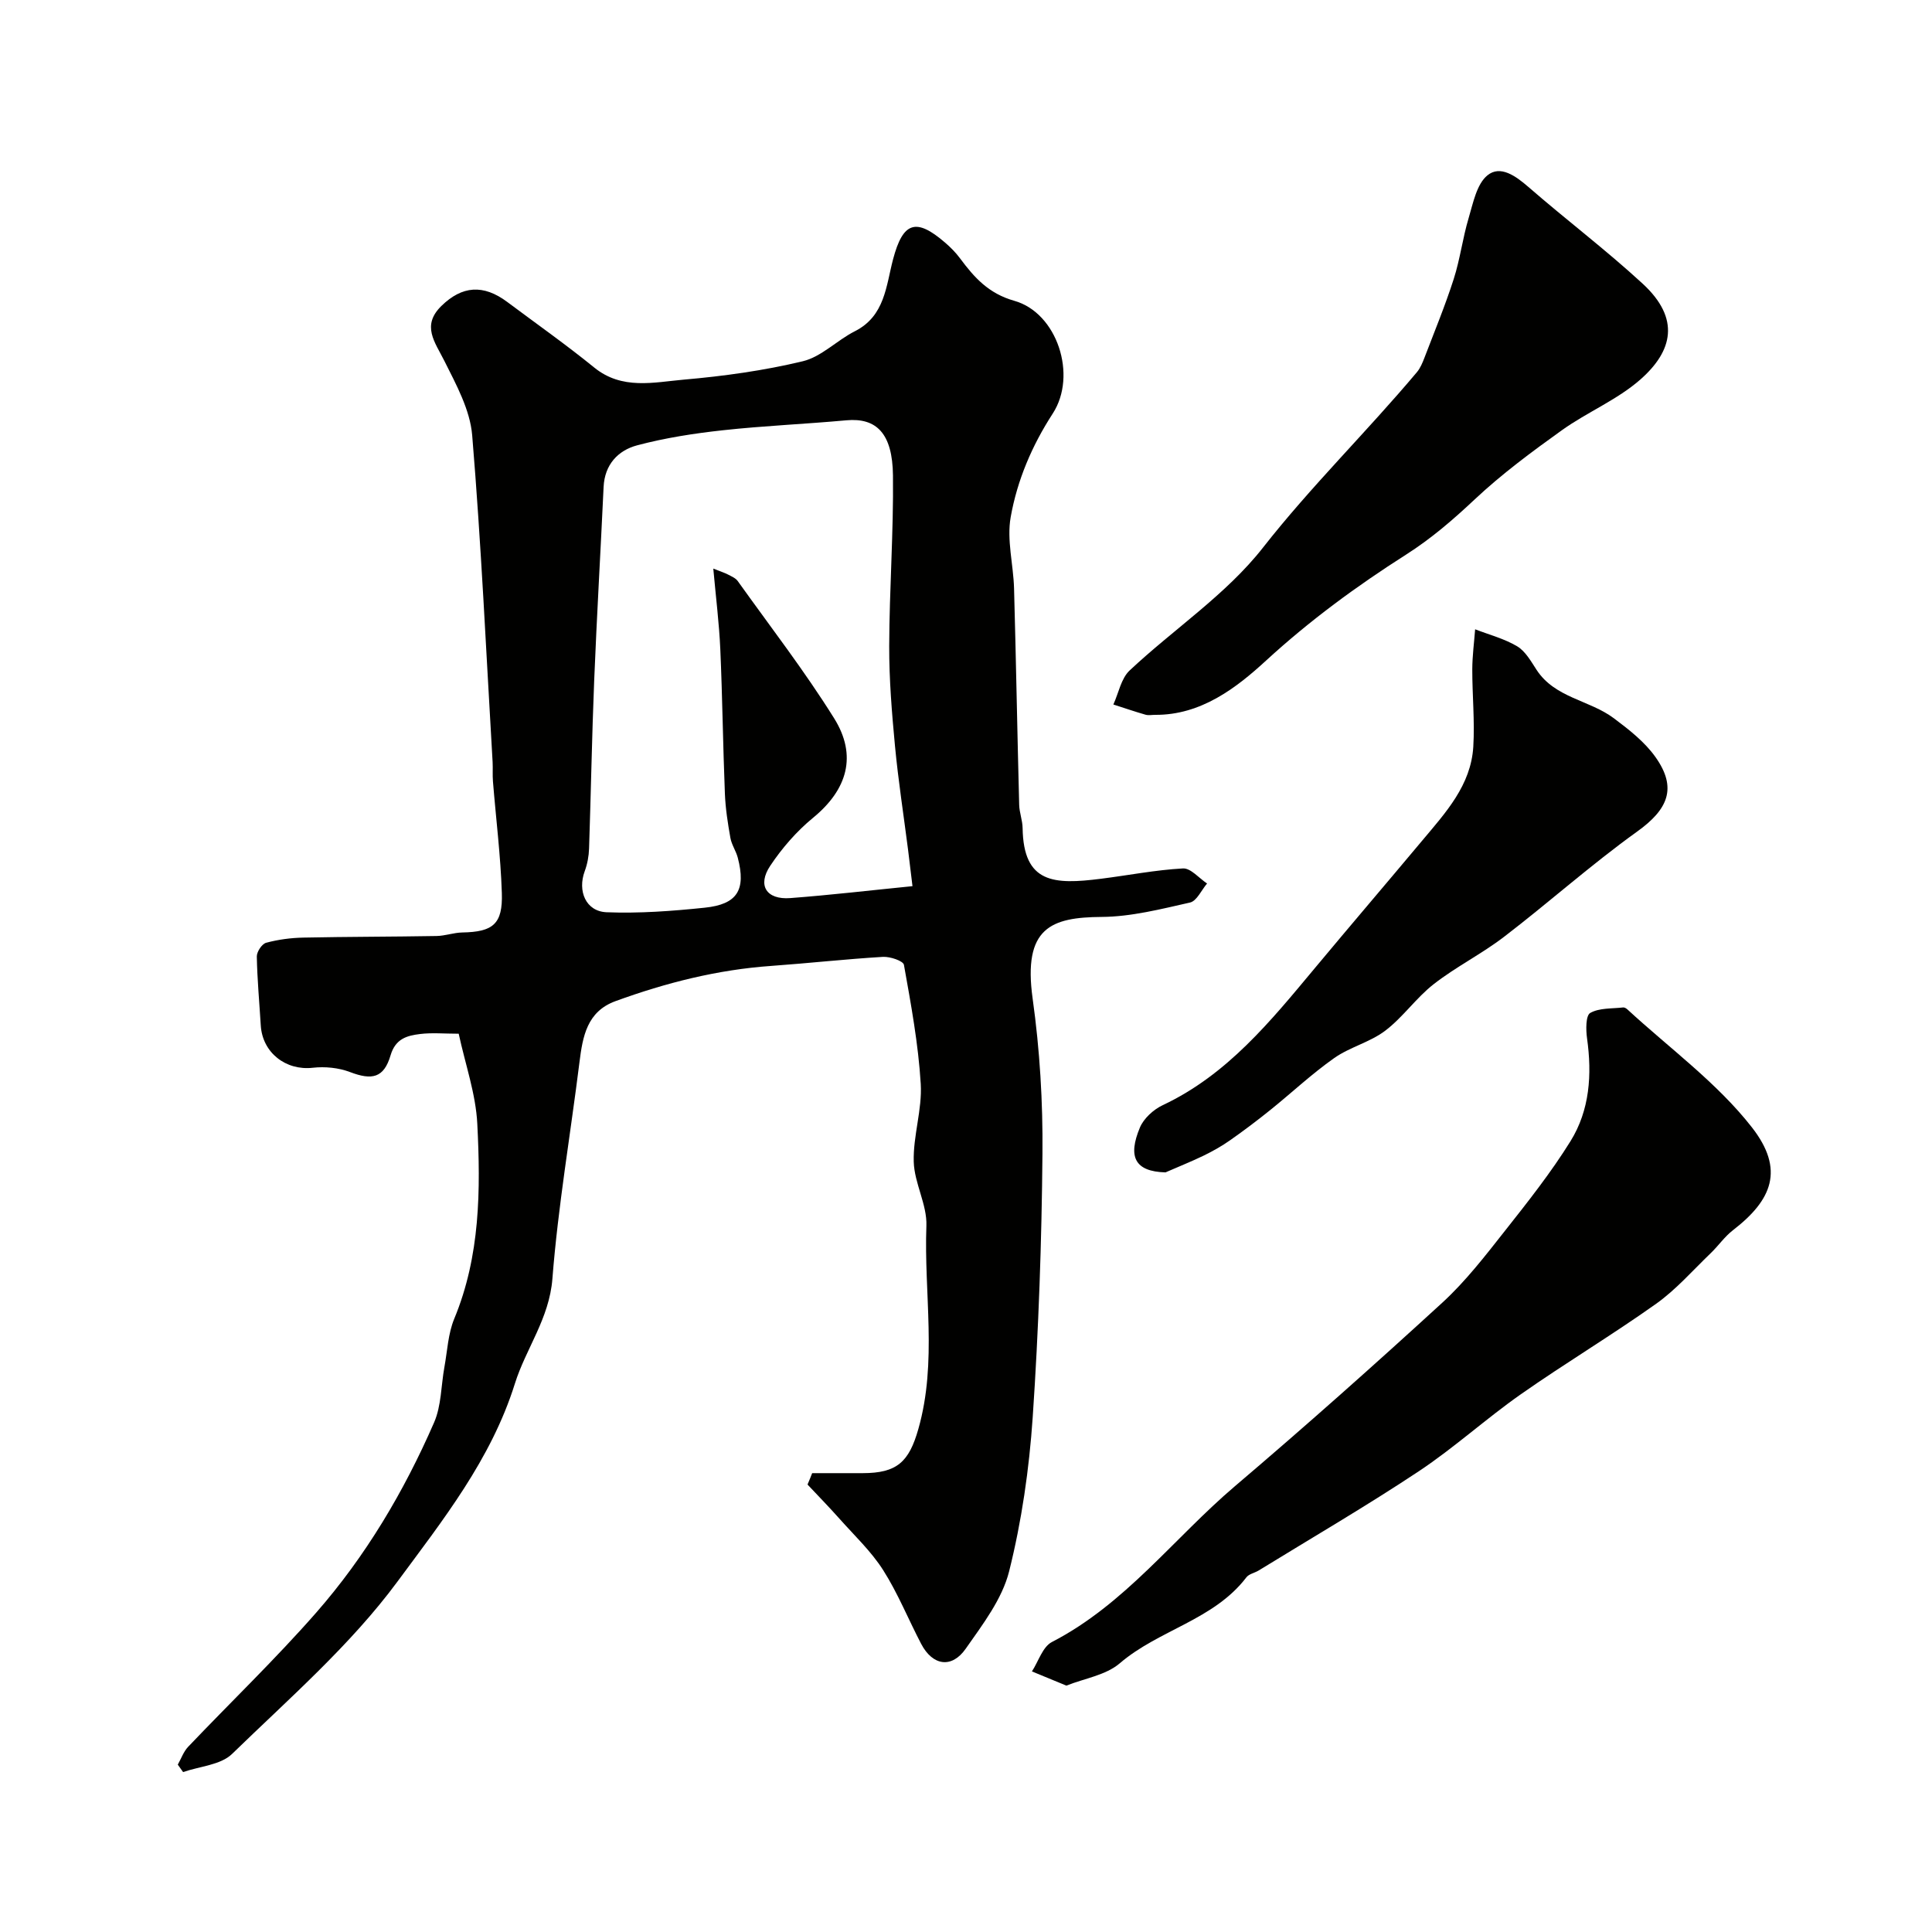
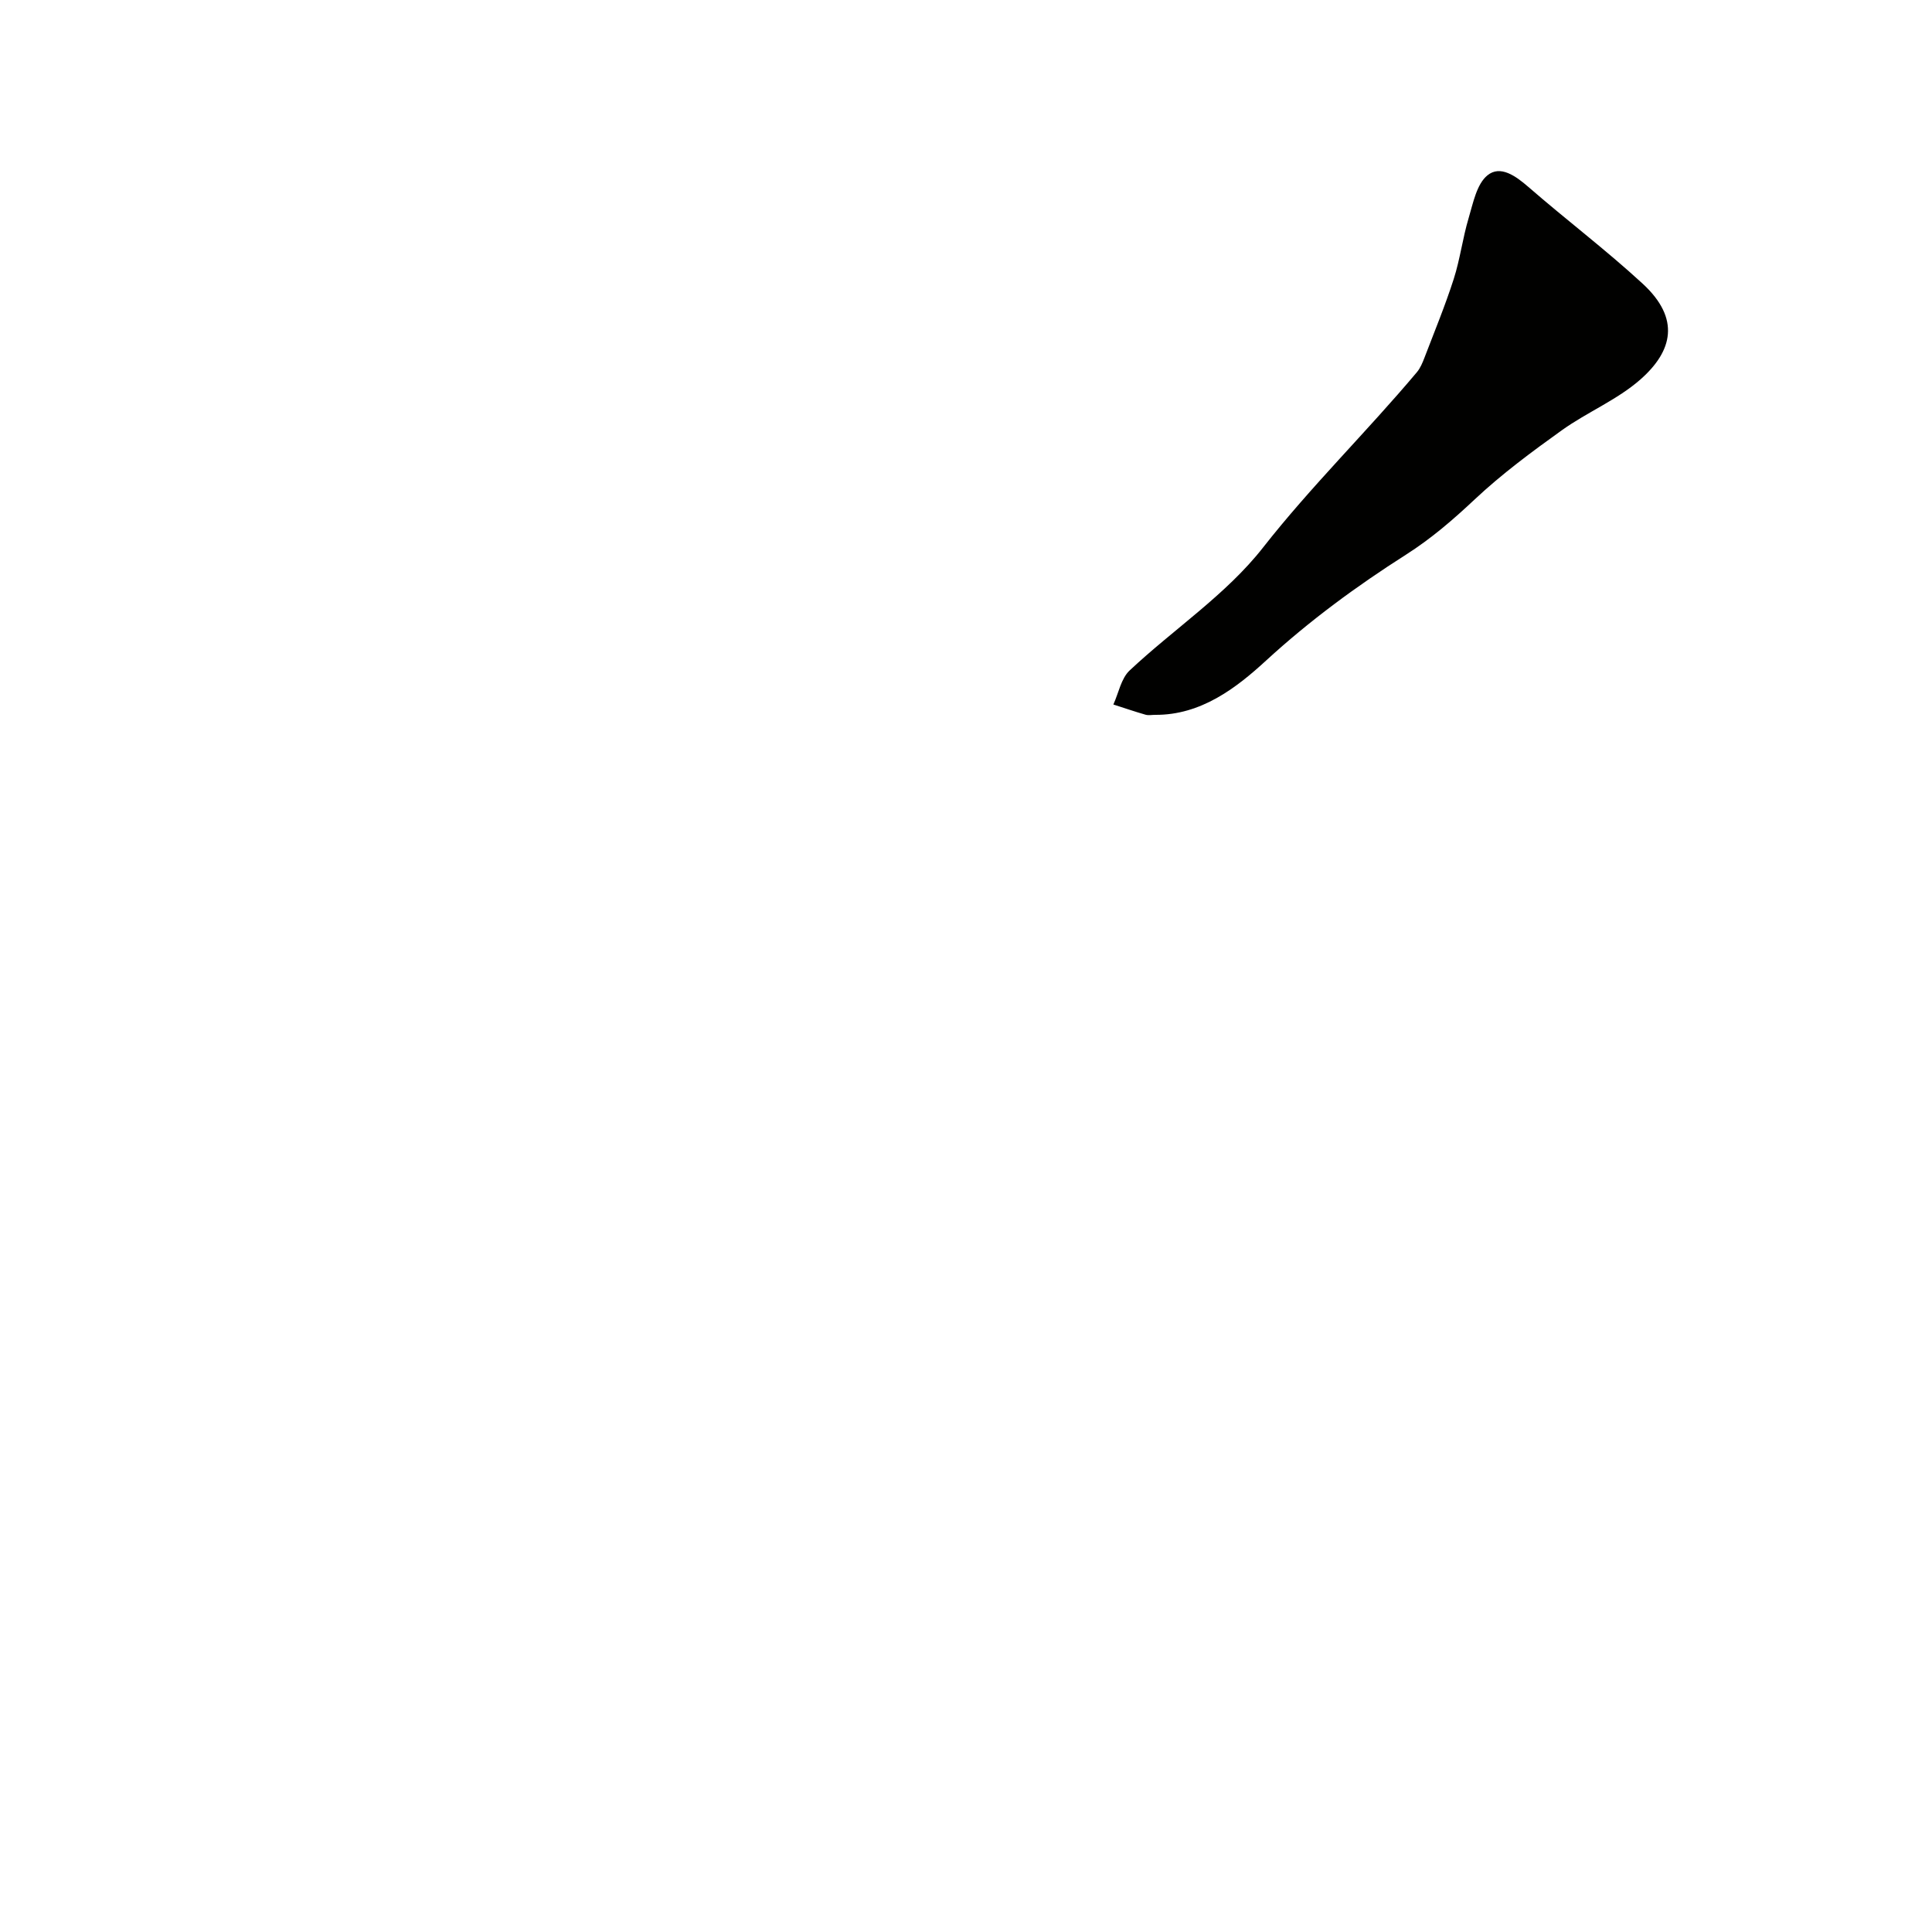
<svg xmlns="http://www.w3.org/2000/svg" enable-background="new 0 0 400 400" viewBox="0 0 400 400">
  <g fill="#010100">
-     <path d="m168.15 305h10.48c7.08-.01 9.57-2.31 11.51-9.16 3.95-13.91 1.13-28.04 1.66-42.06.16-4.38-2.5-8.81-2.62-13.26-.15-5.36 1.77-10.79 1.45-16.11-.5-8.26-2.02-16.48-3.48-24.65-.15-.82-2.88-1.74-4.36-1.65-7.71.46-15.39 1.32-23.09 1.87-11.14.78-21.84 3.49-32.28 7.3-5.89 2.15-6.78 7.29-7.45 12.66-1.86 14.94-4.43 29.81-5.6 44.8-.65 8.28-5.5 14.47-7.77 21.73-4.93 15.73-14.98 28.33-24.31 40.98-9.72 13.16-22.41 24.18-34.25 35.69-2.36 2.29-6.7 2.55-10.13 3.75-.37-.51-.73-1.02-1.1-1.54.7-1.24 1.19-2.69 2.14-3.69 8.81-9.26 18.06-18.14 26.48-27.74 10.28-11.73 18.21-25.11 24.44-39.4 1.52-3.48 1.44-7.65 2.14-11.49.61-3.35.76-6.9 2.03-9.98 5.41-13.04 5.47-26.71 4.78-40.36-.31-6.22-2.49-12.34-3.85-18.67-3.02 0-5.53-.24-7.98.06-2.71.33-5.11.95-6.13 4.42-1.39 4.7-3.84 5.19-8.39 3.46-2.36-.9-5.2-1.18-7.73-.89-5.55.62-10.4-3.1-10.75-8.76-.29-4.76-.73-9.51-.82-14.27-.02-.98 1.06-2.62 1.93-2.85 2.49-.67 5.13-1.02 7.72-1.07 9.19-.19 18.38-.17 27.56-.33 1.78-.03 3.55-.7 5.33-.73 6.36-.12 8.4-1.73 8.19-8.18-.25-7.71-1.22-15.4-1.84-23.1-.11-1.33 0-2.67-.07-4-1.33-22.56-2.36-45.15-4.23-67.67-.44-5.28-3.32-10.51-5.77-15.41-1.96-3.91-4.76-7.28-.61-11.35 4.3-4.21 8.7-4.52 13.63-.84 6.02 4.5 12.17 8.83 18 13.57 5.77 4.7 12.32 3.07 18.55 2.52 8.28-.72 16.6-1.87 24.66-3.81 3.86-.93 7.06-4.34 10.77-6.21 6.24-3.16 6.45-9.38 7.91-14.9 2.04-7.71 4.72-8.68 10.77-3.45 1.13.97 2.21 2.06 3.09 3.25 2.95 3.97 5.9 7.29 11.25 8.8 8.87 2.5 13.09 15.41 7.95 23.34-4.32 6.66-7.36 13.83-8.71 21.45-.84 4.73.56 9.82.7 14.76.41 14.93.67 29.87 1.06 44.8.04 1.61.69 3.21.71 4.82.18 11.47 6.49 11.72 16.2 10.49 5.67-.71 11.31-1.83 17-2.14 1.6-.09 3.33 2.02 4.99 3.12-1.16 1.36-2.13 3.62-3.53 3.94-6.03 1.36-12.18 2.94-18.3 2.98-10.39.08-16.34 2.15-14.28 16.93 1.48 10.59 2.13 21.38 2.03 32.08-.16 18.21-.79 36.43-2.02 54.59-.73 10.71-2.28 21.49-4.88 31.88-1.44 5.75-5.47 11-8.99 16.03-2.91 4.16-6.86 3.51-9.22-1-2.66-5.08-4.81-10.46-7.87-15.27-2.48-3.9-5.96-7.17-9.06-10.66-2.14-2.41-4.39-4.71-6.6-7.06.35-.79.65-1.58.96-2.36zm20.77-121.53c-.3-2.49-.6-5.03-.92-7.57-.91-7.14-2.02-14.26-2.7-21.42-.65-6.89-1.22-13.83-1.2-20.74.04-11.76.91-23.53.78-35.28-.09-8.76-3.44-12.01-9.66-11.44-8.51.78-17.06 1.13-25.55 2.06-5.97.65-11.97 1.58-17.76 3.12-3.94 1.05-6.72 3.97-6.94 8.6-.62 13.36-1.41 26.72-1.95 40.09-.47 11.59-.67 23.19-1.06 34.78-.05 1.58-.35 3.22-.9 4.7-1.52 4.1.22 8.32 4.52 8.5 6.75.27 13.57-.24 20.31-.94 6.8-.7 8.59-3.7 6.86-10.35-.37-1.41-1.28-2.69-1.53-4.1-.54-3.04-1.02-6.11-1.14-9.19-.4-9.96-.51-19.94-.95-29.9-.24-5.34-.91-10.67-1.45-16.67 1.62.65 2.36.87 3.04 1.23.72.38 1.58.73 2.02 1.35 6.73 9.42 13.84 18.61 19.96 28.42 4.8 7.69 2.78 14.74-4.37 20.6-3.4 2.79-6.42 6.27-8.86 9.93-2.72 4.07-.78 7.06 4.14 6.69 8.35-.63 16.65-1.61 25.31-2.47z" />
-     <path d="m220.78 348.99c-2.83-1.17-4.98-2.05-7.13-2.94 1.35-2.08 2.22-5.1 4.14-6.09 15.17-7.83 25.27-21.53 37.9-32.27 14.56-12.38 28.85-25.09 42.94-38 4.82-4.42 8.89-9.71 12.96-14.87 4.75-6.01 9.54-12.07 13.57-18.56 3.99-6.43 4.47-13.81 3.42-21.29-.25-1.77-.28-4.72.66-5.25 1.89-1.07 4.51-.87 6.83-1.14.27-.03.64.2.87.41 8.71 8.04 18.56 15.18 25.76 24.4 6.86 8.78 4.17 15.08-3.91 21.31-1.75 1.35-3.04 3.26-4.65 4.8-3.69 3.54-7.11 7.48-11.24 10.42-9.16 6.51-18.83 12.3-28.03 18.75-7.22 5.06-13.78 11.06-21.11 15.93-10.83 7.19-22.08 13.74-33.16 20.55-.83.51-2.01.71-2.55 1.42-6.75 8.85-18.13 10.85-26.23 17.81-2.88 2.46-7.31 3.12-11.04 4.61z" />
    <path d="m239.15 148c-.67 0-1.37.15-1.99-.03-2.23-.64-4.43-1.4-6.65-2.11 1.09-2.38 1.6-5.39 3.37-7.05 9.13-8.57 19.97-15.7 27.58-25.4 10-12.76 21.52-24.01 31.89-36.35.72-.85 1.17-1.97 1.58-3.03 2.07-5.4 4.28-10.76 6.05-16.27 1.32-4.12 1.85-8.49 3.09-12.63.93-3.12 1.66-7.01 3.89-8.83 2.65-2.17 5.84.12 8.47 2.4 7.79 6.78 16.06 13.03 23.65 20.02 7.89 7.26 6.21 13.96-.41 19.81-4.8 4.24-11.04 6.78-16.31 10.55-6.23 4.46-12.45 9.07-18.02 14.3-4.5 4.22-8.95 8.08-14.25 11.46-10.18 6.48-19.93 13.63-28.96 21.92-6.11 5.62-13.47 11.32-22.98 11.24z" />
-     <path d="m241.3 242.73c-6.41-.18-7.8-3.28-5.3-9.27.79-1.9 2.82-3.75 4.74-4.65 13.39-6.31 22.35-17.42 31.5-28.39 7.36-8.83 14.84-17.58 22.22-26.39 4.83-5.77 10.09-11.43 10.57-19.44.32-5.32-.22-10.68-.21-16.02.01-2.76.38-5.52.59-8.28 2.92 1.13 6.05 1.94 8.7 3.52 1.71 1.02 2.87 3.11 4.03 4.89 3.81 5.82 10.95 6.23 15.98 10 3.14 2.35 6.39 4.89 8.62 8.03 4.55 6.4 2.64 10.83-3.79 15.44-9.49 6.81-18.24 14.65-27.53 21.77-4.64 3.56-9.98 6.22-14.59 9.82-3.64 2.84-6.37 6.86-10.04 9.64-3.15 2.39-7.33 3.38-10.57 5.67-4.62 3.25-8.78 7.17-13.19 10.72-2.71 2.18-5.49 4.28-8.34 6.28-1.73 1.22-3.6 2.27-5.51 3.2-2.57 1.24-5.25 2.31-7.88 3.46z" />
  </g>
</svg>